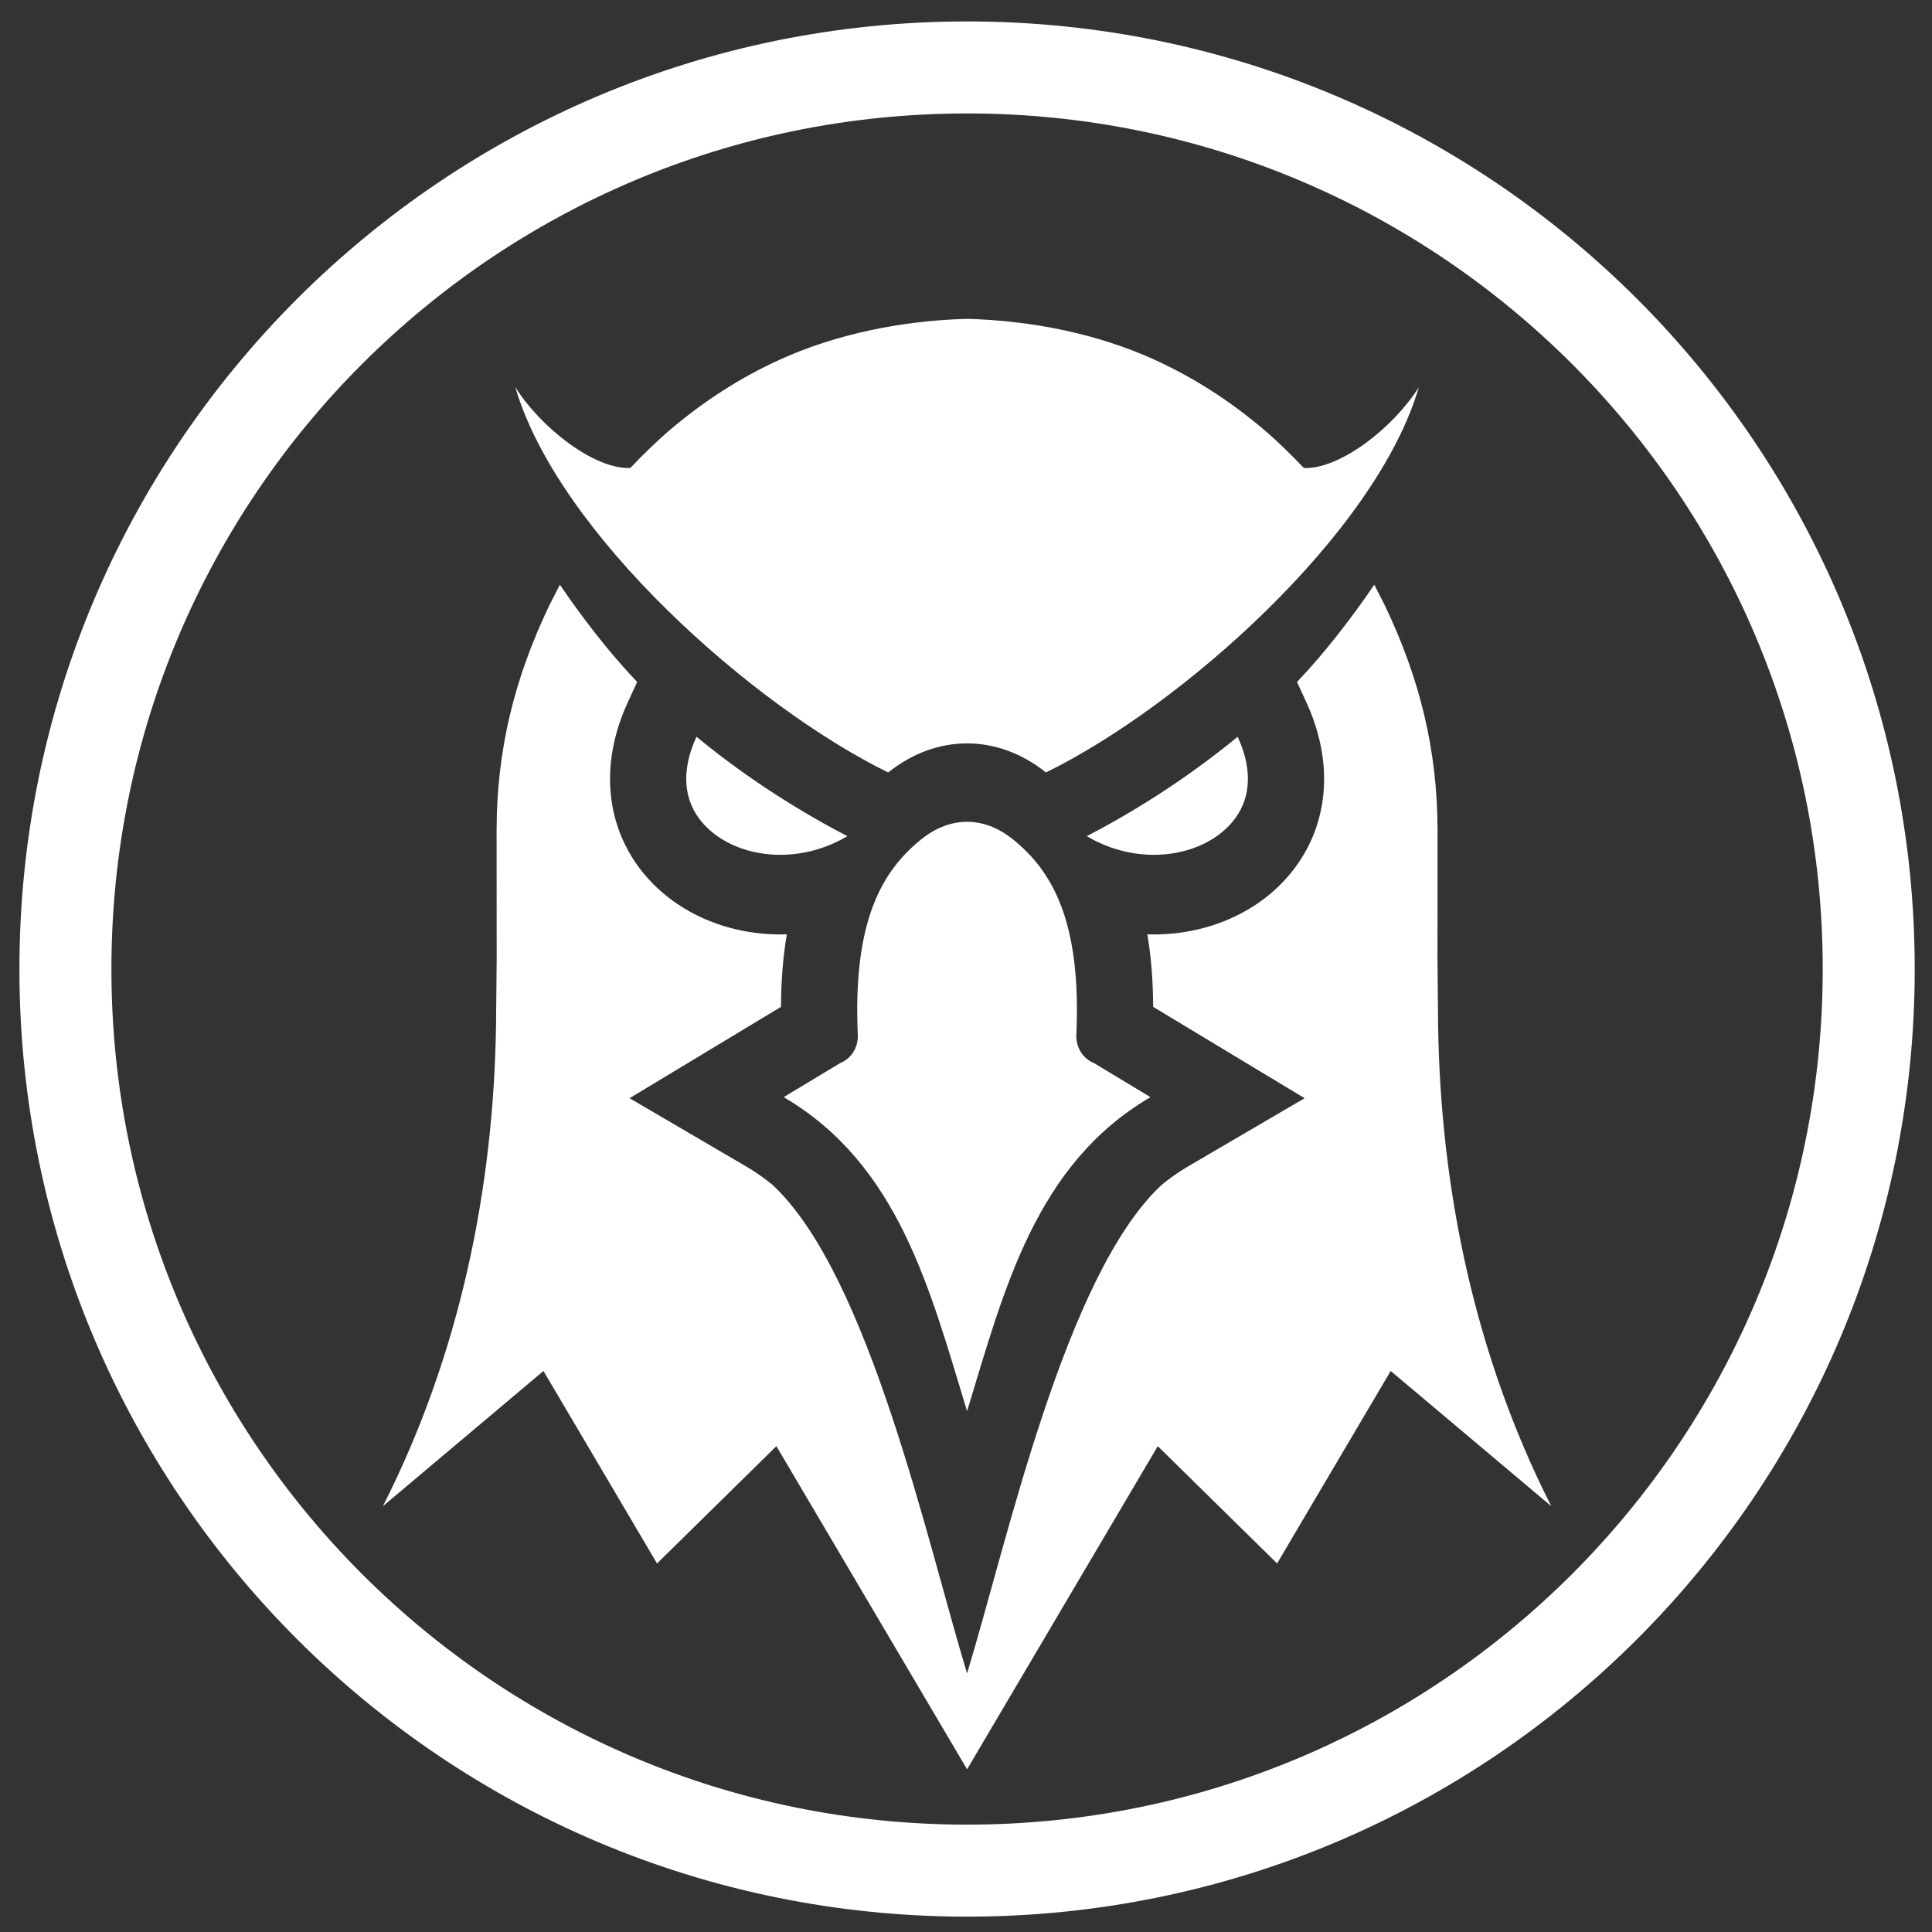
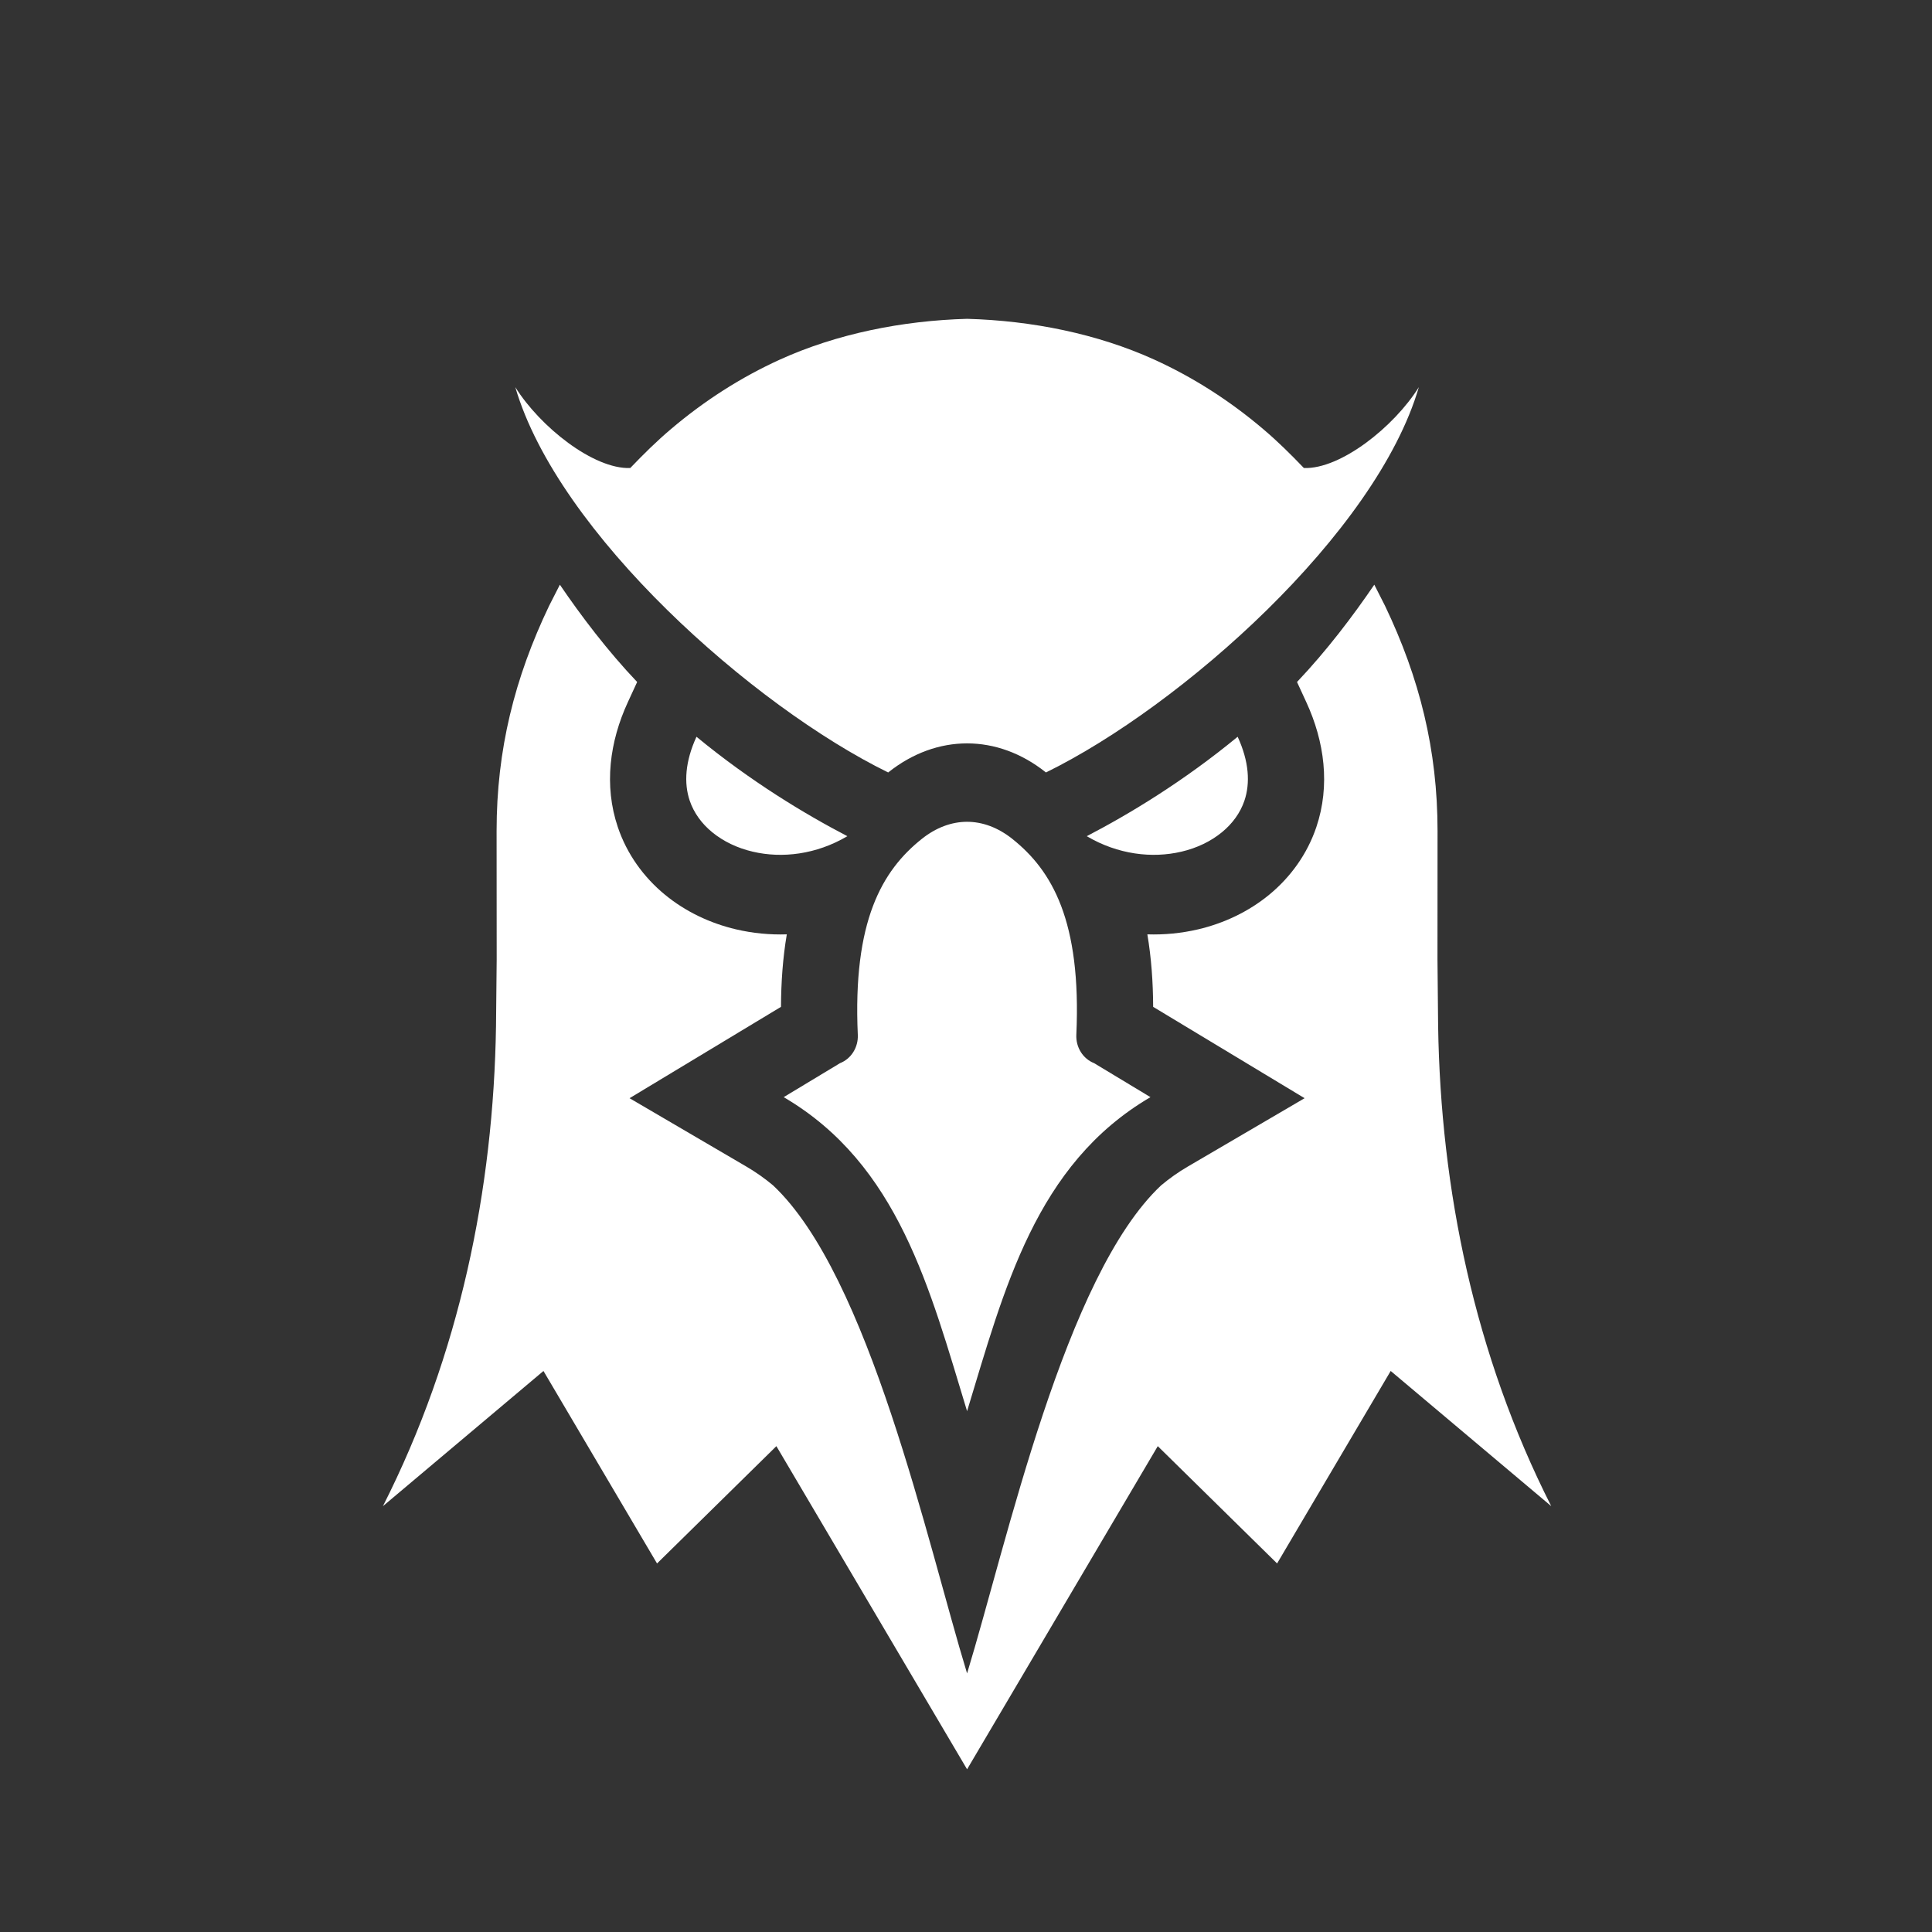
<svg xmlns="http://www.w3.org/2000/svg" width="84" height="84" viewBox="0 0 84 84" fill="none">
  <rect x="0" y="0" width="84" height="84" fill="#333333" stroke="none" />
-   <path d="M42.047 81.332C20.397 81.332 2.844 63.781 2.844 42.132C2.844 20.483 20.397 2.932 42.047 2.932C63.696 2.932 81.249 20.483 81.249 42.132C81.249 63.781 63.696 81.332 42.047 81.332Z" stroke="#ffffff" stroke-width="4" stroke-miterlimit="10" />
  <path fill-rule="evenodd" clip-rule="evenodd" d="M47.251 36.356C49.101 35.393 51.454 33.975 53.811 32.033C54.308 33.11 54.362 34.05 54.106 34.81C53.925 35.345 53.583 35.81 53.133 36.18C52.647 36.581 52.039 36.872 51.367 37.029C50.092 37.329 48.603 37.154 47.251 36.356ZM47.571 46.225L50.02 47.702C45.02 50.629 43.661 56.062 42.047 61.355C40.432 56.062 39.073 50.629 34.073 47.702L36.522 46.225C36.759 46.132 36.961 45.963 37.1 45.742C37.239 45.52 37.308 45.259 37.296 44.995C37.072 40.039 38.353 37.847 40.082 36.471C40.702 35.978 41.379 35.73 42.047 35.73C42.714 35.73 43.391 35.978 44.011 36.471C45.74 37.847 47.022 40.039 46.797 44.995C46.785 45.259 46.854 45.52 46.993 45.742C47.132 45.963 47.335 46.132 47.571 46.225ZM42.047 13.862C44.877 13.941 47.715 14.515 50.177 15.631C51.883 16.405 53.474 17.428 54.914 18.65C55.565 19.202 56.101 19.735 56.691 20.349C58.283 20.407 60.609 18.56 61.689 16.832C59.831 23.195 51.349 30.709 45.477 33.585C45.474 33.584 45.473 33.582 45.471 33.581C44.417 32.741 43.232 32.321 42.047 32.321C40.861 32.321 39.676 32.741 38.622 33.581C38.62 33.582 38.619 33.584 38.616 33.585C32.744 30.709 24.263 23.195 22.404 16.832C23.484 18.56 25.81 20.407 27.402 20.349C27.992 19.735 28.528 19.202 29.179 18.65C30.619 17.428 32.211 16.405 33.916 15.631C36.379 14.515 39.216 13.941 42.047 13.862ZM36.842 36.356C34.993 35.393 32.639 33.975 30.282 32.033C29.786 33.11 29.731 34.05 29.987 34.81C30.169 35.345 30.51 35.81 30.96 36.18C31.447 36.581 32.055 36.872 32.727 37.029C34.002 37.329 35.49 37.154 36.842 36.356Z" fill="#ffffff" />
  <path fill-rule="evenodd" clip-rule="evenodd" d="M56.392 29.652C57.689 28.285 58.832 26.772 59.752 25.421L60.218 26.339C61.721 29.479 62.502 32.606 62.502 36.126L62.499 41.71L62.527 44.605C62.636 51.713 64.109 58.904 67.445 65.485L60.465 59.607L55.526 67.976L50.338 62.876L42.047 76.926L33.756 62.876L28.567 67.977L23.629 59.608L16.649 65.485C19.985 58.904 21.457 51.713 21.566 44.606L21.595 41.711L21.591 36.126C21.591 32.606 22.372 29.479 23.875 26.339L24.342 25.422C25.261 26.772 26.404 28.285 27.702 29.652L27.297 30.531C26.509 32.238 26.249 34.147 26.862 35.962C27.257 37.131 27.979 38.133 28.909 38.899C29.812 39.642 30.88 40.143 31.999 40.406C32.728 40.577 33.471 40.648 34.209 40.624C34.036 41.643 33.961 42.7 33.956 43.776L27.372 47.748L32.453 50.722C32.859 50.959 33.246 51.232 33.609 51.536C37.798 55.464 40.316 67.082 42.047 72.757C43.778 67.082 46.296 55.464 50.485 51.536C50.848 51.232 51.235 50.959 51.641 50.722L56.722 47.748L50.137 43.776C50.133 42.7 50.057 41.643 49.885 40.624C50.623 40.648 51.365 40.577 52.094 40.406C53.213 40.143 54.282 39.642 55.185 38.899C56.115 38.133 56.837 37.131 57.232 35.962C57.845 34.147 57.584 32.238 56.797 30.531L56.392 29.652L56.392 29.652Z" fill="#ffffff" />
</svg>